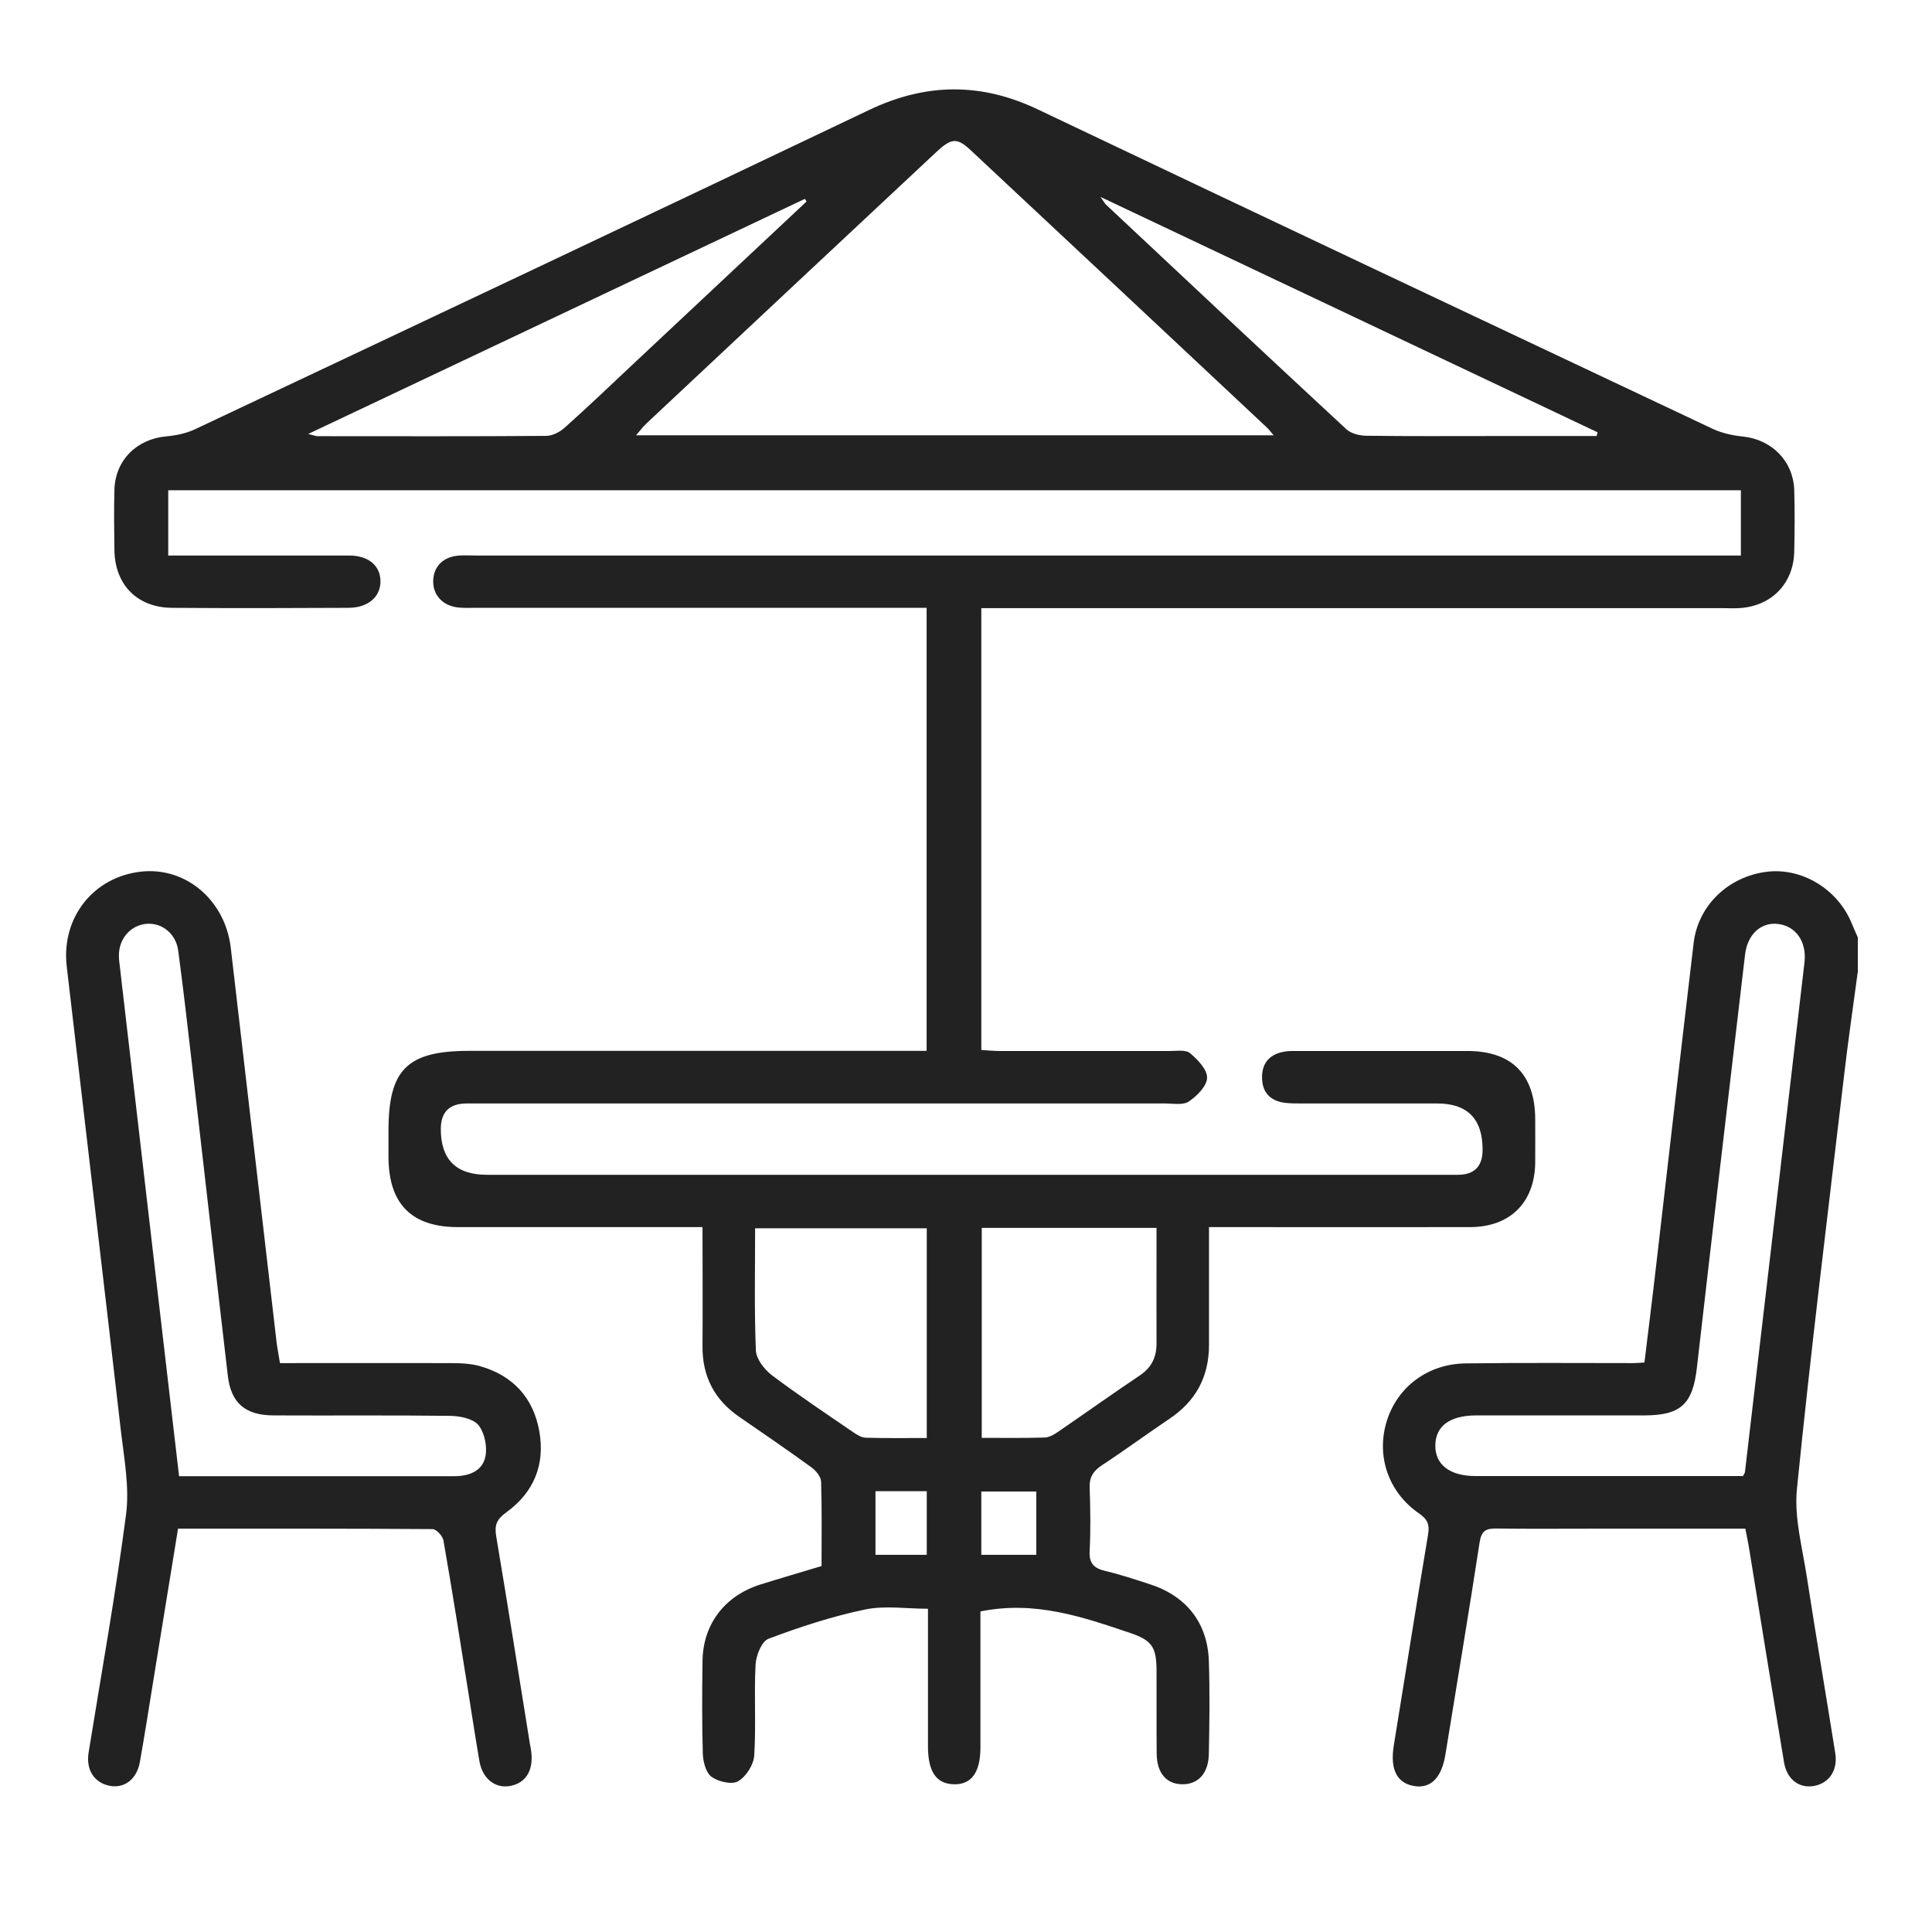
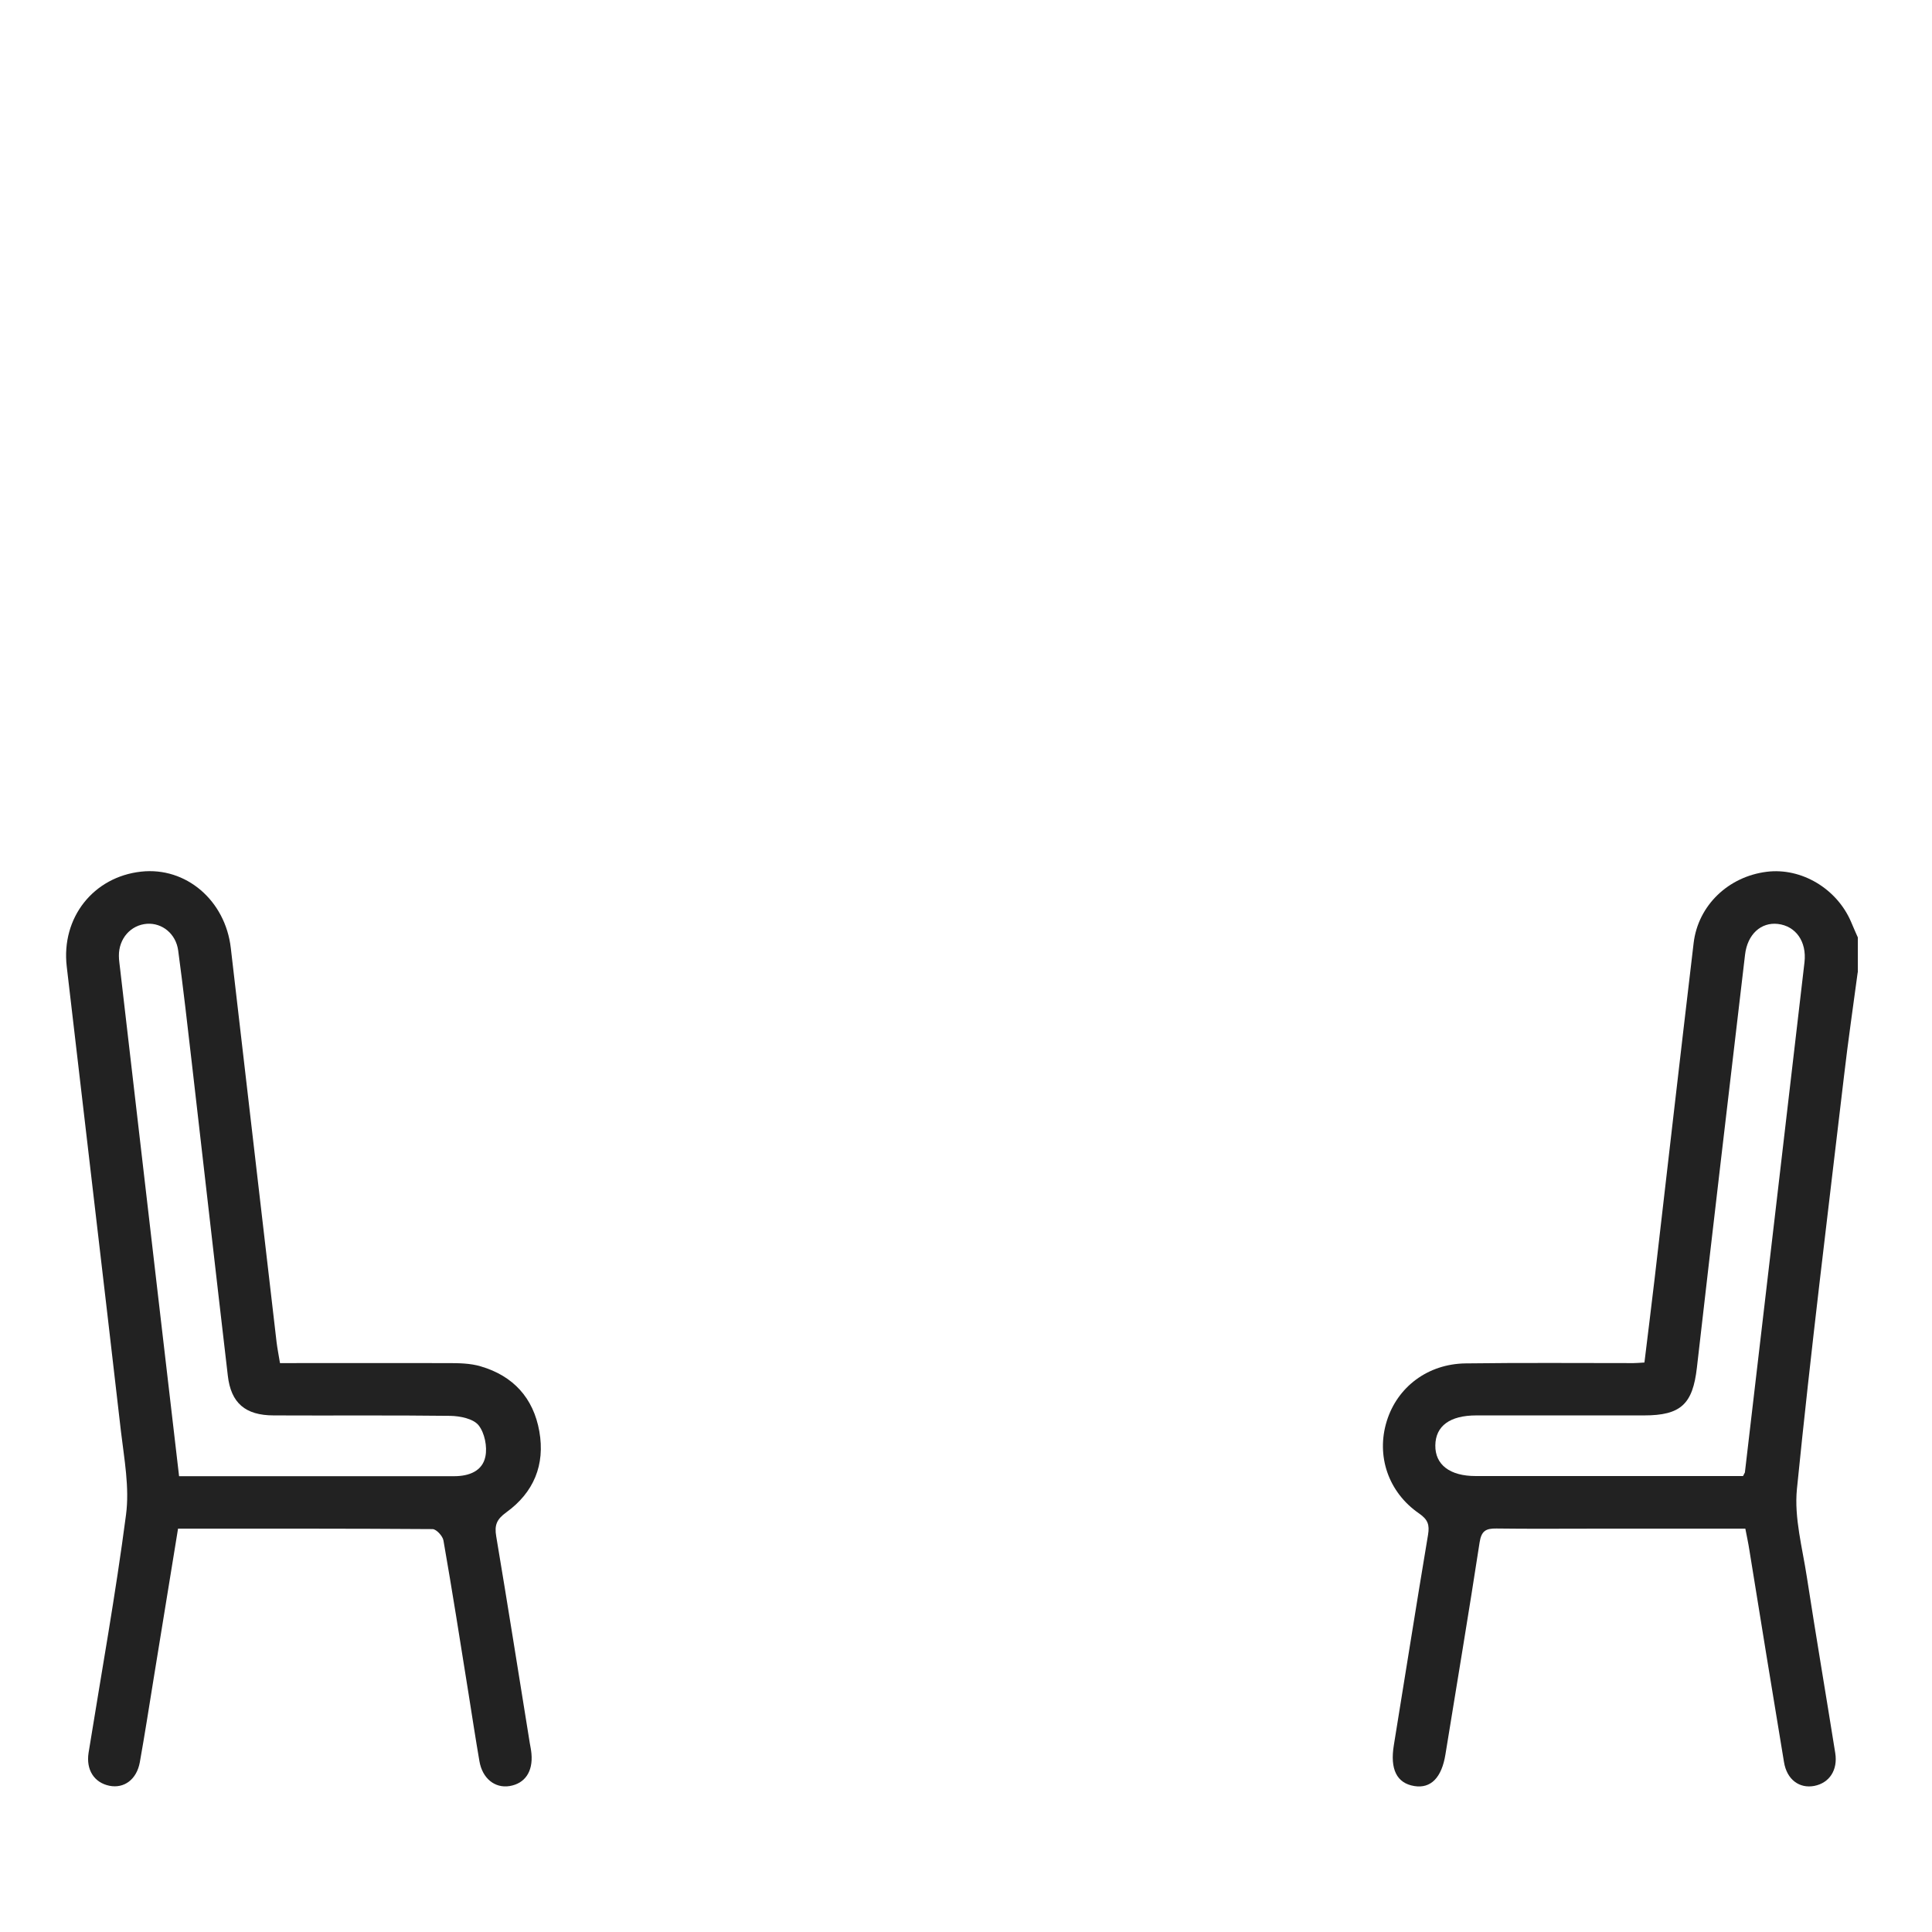
<svg xmlns="http://www.w3.org/2000/svg" id="Calque_1" data-name="Calque 1" viewBox="0 0 130 130">
  <defs>
    <style>
      .cls-1 {
        fill: #222;
        stroke-width: 0px;
      }
    </style>
  </defs>
  <path class="cls-1" d="M125,65.43c-.31,2.32-.65,4.64-.92,6.97-1.09,9.26-2.24,18.52-3.17,27.8-.19,1.93.37,3.95.67,5.92.61,3.95,1.28,7.89,1.91,11.84.18,1.14-.39,2.01-1.41,2.21-1,.19-1.85-.42-2.04-1.61-.79-4.75-1.56-9.51-2.33-14.27-.07-.46-.17-.91-.27-1.43-3.42,0-6.79,0-10.16,0-2.2,0-4.39.02-6.59-.01-.71-.01-1.01.16-1.13.93-.73,4.76-1.53,9.52-2.3,14.27-.25,1.56-.98,2.31-2.09,2.13-1.19-.19-1.65-1.14-1.38-2.76.77-4.72,1.51-9.44,2.3-14.15.11-.67-.01-1.02-.6-1.43-2.08-1.43-2.9-3.88-2.18-6.21.71-2.3,2.76-3.86,5.31-3.89,3.76-.05,7.53-.02,11.3-.02.19,0,.39-.02.73-.04.23-1.9.47-3.79.69-5.68.87-7.51,1.73-15.03,2.62-22.54.3-2.54,2.34-4.48,4.92-4.8,2.33-.29,4.71,1.13,5.67,3.36.15.35.3.71.46,1.06v2.35ZM117.28,99.33c.1-.19.12-.22.13-.25,1.34-11.44,2.68-22.89,4.01-34.33.16-1.4-.59-2.44-1.79-2.58-1.13-.13-2.05.69-2.21,2.07-1.09,9.26-2.18,18.52-3.24,27.79-.28,2.44-1.07,3.21-3.55,3.21-3.76,0-7.53,0-11.29,0-1.78,0-2.74.71-2.76,2.01-.02,1.31.98,2.07,2.71,2.07,2.51,0,5.02,0,7.53,0h10.47Z" />
-   <path class="cls-1" d="M55.28,105.37c0-1.93.03-3.81-.03-5.68-.01-.33-.36-.75-.67-.97-1.59-1.15-3.2-2.26-4.82-3.37-1.68-1.15-2.51-2.73-2.49-4.78.02-2.62,0-5.24,0-8-.54,0-.96,0-1.38,0-5.02,0-10.04,0-15.07,0-3.13,0-4.67-1.56-4.68-4.72,0-.59,0-1.18,0-1.77,0-4.12,1.26-5.37,5.43-5.37,8.99,0,17.97,0,26.96,0h3.82v-29.81c-.42,0-.87,0-1.32,0-9.69,0-19.38,0-29.08,0-.39,0-.79.02-1.18-.03-1.03-.14-1.66-.87-1.62-1.83.04-.96.71-1.6,1.77-1.66.39-.02.78,0,1.18,0,27.82,0,55.64,0,83.46,0h1.58v-4.39H11.32v4.39c.49,0,.91,0,1.33,0,3.61,0,7.22,0,10.83,0,1.3,0,2.09.66,2.12,1.69.03,1.07-.81,1.82-2.14,1.83-3.96.02-7.93.03-11.89,0-2.33-.02-3.82-1.54-3.87-3.84-.02-1.37-.04-2.75,0-4.12.06-1.99,1.52-3.41,3.51-3.58.65-.06,1.32-.2,1.9-.47,15.13-7.14,30.26-14.28,45.35-21.48,3.85-1.84,7.56-1.87,11.41-.03,15.1,7.19,30.23,14.33,45.36,21.47.62.29,1.33.45,2.01.52,1.96.19,3.43,1.64,3.49,3.62.04,1.37.03,2.75,0,4.12-.04,2.11-1.47,3.62-3.57,3.8-.43.04-.86.01-1.29.01-16.09,0-32.18,0-48.26,0h-1.58v29.73c.43.03.85.07,1.26.07,3.81,0,7.61,0,11.42,0,.47,0,1.08-.1,1.37.15.51.43,1.16,1.1,1.14,1.66-.01.55-.68,1.22-1.23,1.59-.39.26-1.06.13-1.61.13-15.66,0-31.31,0-46.97,0q-1.75,0-1.75,1.72,0,3.08,3.1,3.08c21.78,0,43.55,0,65.33,0q1.67,0,1.67-1.69,0-3.11-3.06-3.11c-3.02,0-6.04,0-9.06,0-.39,0-.79,0-1.17-.04-1.01-.13-1.56-.72-1.55-1.74,0-1.02.6-1.58,1.58-1.72.27-.04.55-.03.82-.03,3.81,0,7.61,0,11.42,0,2.99,0,4.55,1.59,4.56,4.59,0,.98.01,1.96,0,2.94-.04,2.67-1.69,4.31-4.37,4.32-5.38.01-10.75,0-16.13,0-.43,0-.85,0-1.45,0,0,1.45,0,2.8,0,4.16,0,1.26,0,2.51,0,3.77,0,2.13-.88,3.77-2.65,4.96-1.53,1.03-3.01,2.12-4.55,3.13-.59.39-.86.81-.83,1.53.05,1.41.07,2.83,0,4.24-.05.85.3,1.17,1.06,1.35.99.23,1.96.56,2.93.87,2.5.79,3.94,2.6,4.03,5.18.07,2.08.04,4.16,0,6.24-.02,1.31-.7,2.06-1.77,2.06-1.07,0-1.73-.74-1.74-2.06-.02-1.88,0-3.77-.01-5.65-.01-1.56-.35-1.99-1.8-2.48-3.2-1.08-6.39-2.18-10.05-1.44,0,.31,0,.72,0,1.14,0,2.67,0,5.34,0,8,0,1.69-.6,2.52-1.79,2.49-1.18-.03-1.74-.84-1.74-2.56,0-3.02,0-6.04,0-9.25-1.45,0-2.89-.23-4.23.05-2.21.46-4.38,1.17-6.5,1.97-.46.17-.84,1.13-.87,1.74-.11,2.03.04,4.08-.09,6.12-.04.62-.55,1.42-1.09,1.73-.42.24-1.32.03-1.78-.3-.38-.27-.57-1.01-.59-1.55-.06-2.08-.05-4.16-.02-6.24.03-2.48,1.49-4.39,3.89-5.15,1.34-.42,2.69-.81,4.11-1.24ZM85.7,29.29c-.24-.28-.33-.41-.44-.51-6.64-6.22-13.27-12.44-19.92-18.65-.95-.89-1.31-.86-2.37.13-6.5,6.08-13,12.16-19.49,18.25-.21.2-.38.43-.68.78h42.9ZM66.06,82.62v14.13c1.46,0,2.83.02,4.2-.02.32,0,.67-.2.94-.39,1.84-1.26,3.66-2.56,5.51-3.8.8-.54,1.12-1.25,1.11-2.18-.01-2,0-4,0-6,0-.57,0-1.14,0-1.74h-11.77ZM50.81,82.64c0,2.82-.06,5.53.05,8.22.02.58.57,1.28,1.07,1.67,1.78,1.34,3.64,2.58,5.48,3.84.25.17.55.36.83.37,1.36.04,2.72.02,4.12.02v-14.11h-11.56ZM107.43,29.35c.02-.09.05-.17.07-.26-11.06-5.24-22.13-10.48-33.45-15.84.25.35.3.46.38.53,5.38,5.04,10.75,10.09,16.16,15.1.32.3.91.44,1.37.44,2.82.04,5.65.02,8.47.02,2.33,0,4.67,0,7,0ZM20.74,29.2c.41.1.51.15.61.15,5.13,0,10.27.02,15.4-.02.41,0,.9-.25,1.22-.53,1.58-1.41,3.11-2.87,4.65-4.32,3.88-3.64,7.76-7.28,11.65-10.92l-.11-.18c-11.06,5.24-22.12,10.47-33.42,15.82ZM66.03,104.62h3.7v-4.26h-3.7v4.26ZM58.91,100.34v4.28h3.45v-4.28h-3.45Z" />
  <path class="cls-1" d="M18.86,91.72c3.83,0,7.56-.01,11.28,0,.74,0,1.51.01,2.21.22,2.18.64,3.54,2.12,3.94,4.37.4,2.26-.38,4.12-2.22,5.45-.65.47-.81.86-.68,1.62.78,4.64,1.51,9.28,2.26,13.92.04.23.09.46.11.7.11,1.21-.44,2.01-1.47,2.18-.99.16-1.83-.51-2.03-1.67-.26-1.51-.49-3.02-.73-4.53-.55-3.44-1.09-6.89-1.69-10.32-.05-.3-.47-.76-.73-.77-5.68-.04-11.37-.03-17.13-.03-.56,3.43-1.1,6.79-1.65,10.14-.3,1.86-.59,3.72-.92,5.57-.21,1.17-1.06,1.79-2.05,1.59-1.02-.21-1.58-1.07-1.4-2.22.86-5.34,1.82-10.66,2.52-16.02.24-1.82-.12-3.74-.34-5.59-1.2-10.44-2.44-20.87-3.65-31.3-.38-3.29,1.8-6.03,5.01-6.38,3.01-.33,5.66,1.93,6.03,5.14,1.03,8.84,2.05,17.68,3.08,26.52.05.42.14.85.23,1.41ZM12.06,99.33c2.41,0,4.75,0,7.09,0,3.8,0,7.61,0,11.41,0,1,0,1.9-.34,2.1-1.32.14-.66-.05-1.6-.46-2.11-.36-.44-1.24-.62-1.9-.63-3.96-.05-7.92-.01-11.88-.03-1.92,0-2.88-.84-3.09-2.67-.82-7.01-1.61-14.01-2.42-21.02-.29-2.53-.58-5.06-.92-7.59-.15-1.13-1.08-1.87-2.1-1.8-1.09.08-1.9.99-1.89,2.16,0,.31.06.62.09.94.83,7.12,1.65,14.25,2.48,21.37.49,4.2.98,8.39,1.48,12.7Z" />
</svg>